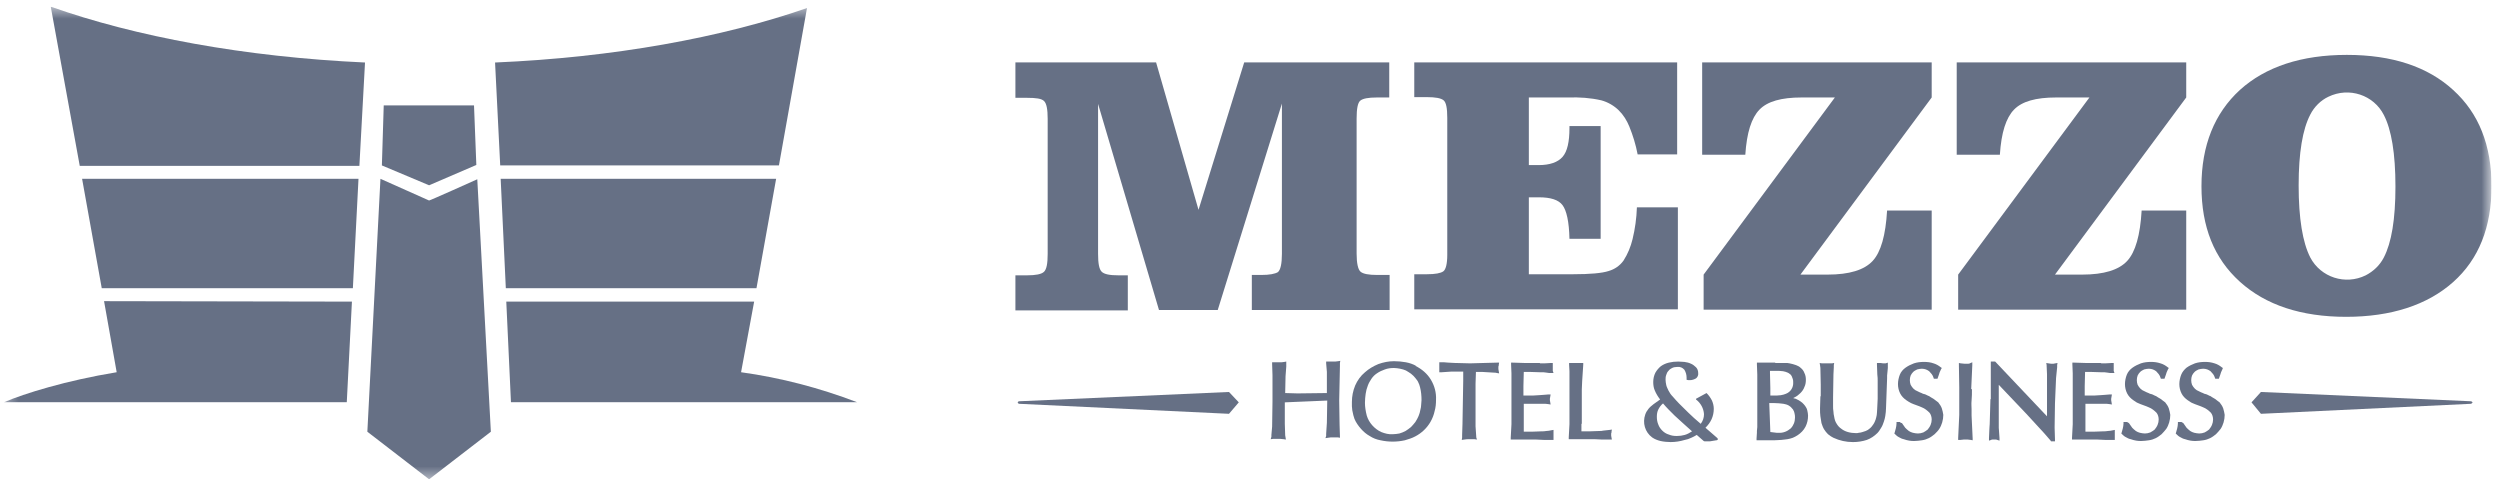
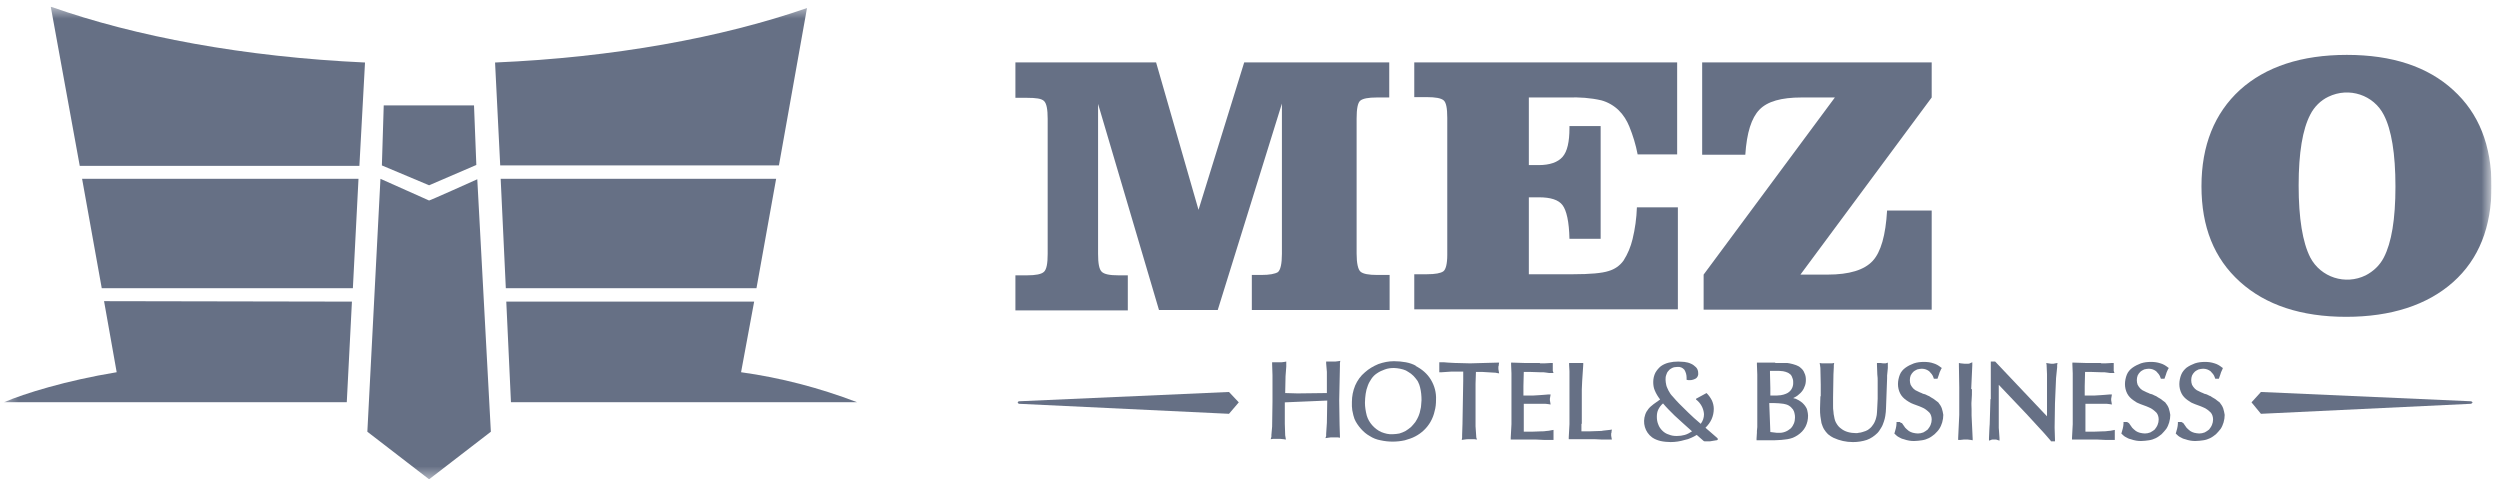
<svg xmlns="http://www.w3.org/2000/svg" width="201" height="39" viewBox="0 0 201 39" fill="none">
  <g clip-path="url(#clip0_18132_5204)">
    <mask id="mask0_18132_5204" style="mask-type:luminance" maskUnits="userSpaceOnUse" x="0" y="0" width="201" height="39">
      <path d="M200.32 0.535H0.32V38.535H200.32V0.535Z" fill="white" />
    </mask>
    <g mask="url(#mask0_18132_5204)">
      <path d="M38.374 14.414L39.465 34.711L34.5 38.535L29.535 34.711L30.588 14.376L34.497 16.12C34.497 16.157 38.371 14.414 38.371 14.414H38.374Z" fill="#667085" />
      <path d="M39.803 5.026L40.217 13.3H62.626L64.883 0.647C58.041 3.021 49.353 4.617 39.803 5.026Z" fill="#667085" />
      <path d="M40.254 14.376L40.668 23.171H60.821L62.401 14.376H40.254Z" fill="#667085" />
      <path d="M40.705 24.247L41.081 32.337H68.907C65.899 31.187 62.78 30.37 59.582 29.927L60.634 24.25H40.705V24.247Z" fill="#667085" />
      <path d="M29.347 5.026L28.895 13.338H6.412L4.08 0.535C10.887 2.946 19.648 4.58 29.35 5.026H29.347Z" fill="#667085" />
      <path d="M28.823 14.376L28.371 23.171H8.18L6.6 14.376H28.823Z" fill="#667085" />
      <path d="M28.295 24.247L27.881 32.338H0.32C1.976 31.633 5.32 30.594 9.381 29.927L8.366 24.213L28.295 24.25V24.247Z" fill="#667085" />
      <path d="M34.499 14.897L30.703 13.3L30.852 8.475H38.111L38.297 13.263L34.499 14.897Z" fill="#667085" />
-       <path d="M197.23 7.232C195.189 5.362 192.332 4.413 188.688 4.413C185.044 4.413 182.158 5.362 180.088 7.232C178.047 9.102 176.998 11.692 176.998 14.972C176.998 18.251 178.018 20.783 180.088 22.653C182.158 24.523 185.015 25.473 188.63 25.473C192.245 25.473 195.16 24.523 197.23 22.682C199.3 20.841 200.32 18.251 200.32 14.972C200.32 11.692 199.3 9.102 197.23 7.232ZM191.662 20.697C191.341 21.33 190.816 21.819 190.204 22.136C188.571 22.941 186.589 22.308 185.744 20.697C185.131 19.489 184.811 17.561 184.811 14.914C184.811 12.267 185.131 10.397 185.744 9.217C186.064 8.585 186.589 8.067 187.201 7.779C188.863 6.973 190.845 7.635 191.662 9.246C192.274 10.426 192.594 12.354 192.594 15C192.594 17.647 192.274 19.517 191.662 20.697Z" fill="#667085" />
+       <path d="M197.23 7.232C195.189 5.362 192.332 4.413 188.688 4.413C185.044 4.413 182.158 5.362 180.088 7.232C178.047 9.102 176.998 11.692 176.998 14.972C176.998 18.251 178.018 20.783 180.088 22.653C182.158 24.523 185.015 25.473 188.63 25.473C192.245 25.473 195.16 24.523 197.23 22.682C199.3 20.841 200.32 18.251 200.32 14.972C200.32 11.692 199.3 9.102 197.23 7.232M191.662 20.697C191.341 21.33 190.816 21.819 190.204 22.136C188.571 22.941 186.589 22.308 185.744 20.697C185.131 19.489 184.811 17.561 184.811 14.914C184.811 12.267 185.131 10.397 185.744 9.217C186.064 8.585 186.589 8.067 187.201 7.779C188.863 6.973 190.845 7.635 191.662 9.246C192.274 10.426 192.594 12.354 192.594 15C192.594 17.647 192.274 19.517 191.662 20.697Z" fill="#667085" />
      <path d="M136.971 24.898V22.078L147.524 7.837H144.842C143.21 7.837 142.102 8.153 141.46 8.815C140.819 9.477 140.44 10.656 140.323 12.44H136.854V5.017H155.308V7.837L144.755 22.078H146.941C148.69 22.078 149.886 21.704 150.556 20.985C151.227 20.265 151.606 18.913 151.722 16.928H155.308V24.898H136.971Z" fill="#667085" />
      <path d="M134.843 5.017V12.411H131.665C131.519 11.634 131.286 10.886 130.995 10.167C130.791 9.678 130.528 9.246 130.149 8.872C129.77 8.498 129.275 8.211 128.75 8.067C127.875 7.865 126.971 7.808 126.097 7.837H122.919V13.274H123.706C124.61 13.274 125.251 13.044 125.63 12.613C126.009 12.181 126.184 11.404 126.184 10.311V10.138H128.692V19.201H126.184C126.155 17.82 125.951 16.928 125.63 16.497C125.31 16.065 124.668 15.864 123.736 15.864H122.919V22.049H126.476C127.846 22.049 128.808 21.963 129.333 21.79C129.828 21.646 130.237 21.359 130.528 20.956C130.878 20.409 131.111 19.834 131.257 19.23C131.461 18.395 131.578 17.532 131.607 16.669H134.901V24.869H113.707V22.049H114.727C115.398 22.049 115.835 21.963 116.039 21.819C116.243 21.675 116.36 21.215 116.36 20.496V9.477C116.36 8.7 116.272 8.239 116.068 8.067C115.864 7.894 115.427 7.808 114.698 7.808H113.707V5.017H134.843Z" fill="#667085" />
      <path d="M111.695 5.017V7.837H110.704C110.005 7.837 109.567 7.923 109.363 8.096C109.159 8.268 109.072 8.757 109.072 9.534V20.381C109.072 21.186 109.188 21.675 109.392 21.848C109.596 22.02 110.034 22.107 110.733 22.107H111.725V24.926H100.647V22.107H101.404C102.075 22.107 102.512 22.02 102.746 21.877C102.95 21.704 103.066 21.215 103.066 20.409V8.326L97.906 24.926H93.183L88.285 8.354V20.409C88.285 21.186 88.373 21.646 88.577 21.848C88.781 22.049 89.218 22.136 89.918 22.136H90.676V24.955H81.639V22.136H82.572C83.271 22.136 83.738 22.049 83.942 21.848C84.146 21.646 84.233 21.186 84.233 20.409V9.563C84.233 8.786 84.146 8.326 83.942 8.124C83.738 7.923 83.3 7.865 82.572 7.865H81.639V5.017H92.95L96.361 16.87L100.034 5.017H111.695Z" fill="#667085" />
-       <path d="M157.436 24.898V22.078L167.99 7.837H165.307C163.675 7.837 162.567 8.153 161.926 8.815C161.284 9.477 160.905 10.656 160.789 12.44H157.32V5.017H175.773V7.837L165.22 22.078H167.406C169.156 22.078 170.351 21.704 171.021 20.985C171.692 20.265 172.071 18.913 172.188 16.928H175.773V24.898H157.436Z" fill="#667085" />
      <path d="M81.902 32.263L98.811 31.515L99.598 32.349L98.811 33.27L81.902 32.464L81.814 32.349L81.902 32.263Z" fill="#667085" />
      <path d="M175.54 34.018C175.628 34.133 175.715 34.277 175.802 34.392C175.89 34.478 175.977 34.564 176.094 34.651C176.181 34.708 176.298 34.766 176.415 34.794C176.56 34.823 176.677 34.852 176.823 34.852C176.969 34.852 177.114 34.823 177.26 34.766C177.377 34.708 177.493 34.622 177.61 34.535C177.697 34.42 177.785 34.305 177.843 34.161C177.901 34.018 177.931 33.874 177.931 33.73C177.931 33.529 177.872 33.327 177.756 33.183C177.581 33.011 177.377 32.838 177.144 32.752L176.939 32.665L176.706 32.579L176.473 32.493L176.269 32.407C176.211 32.378 176.123 32.349 176.065 32.291C176.007 32.263 175.948 32.205 175.89 32.176C175.686 32.032 175.511 31.86 175.394 31.63C175.278 31.399 175.219 31.141 175.219 30.882C175.219 30.623 175.278 30.364 175.365 30.134C175.453 29.904 175.628 29.702 175.802 29.558C176.007 29.414 176.24 29.299 176.473 29.213C176.735 29.127 176.998 29.098 177.289 29.098C177.552 29.098 177.785 29.127 178.047 29.213C178.251 29.27 178.455 29.386 178.63 29.529L178.718 29.587L178.689 29.673C178.659 29.76 178.601 29.846 178.572 29.932C178.543 30.047 178.485 30.191 178.426 30.364L178.397 30.45H178.106L178.076 30.364C178.047 30.249 177.989 30.162 177.931 30.076C177.872 29.99 177.785 29.932 177.727 29.846C177.639 29.788 177.552 29.731 177.464 29.702C177.377 29.673 177.26 29.645 177.144 29.645C177.027 29.645 176.881 29.673 176.765 29.702C176.648 29.76 176.531 29.817 176.444 29.904C176.356 29.99 176.298 30.076 176.24 30.191C176.152 30.421 176.152 30.709 176.24 30.939C176.298 31.054 176.386 31.169 176.473 31.256C176.531 31.284 176.56 31.342 176.619 31.371L176.794 31.457L176.969 31.543C177.027 31.572 177.056 31.572 177.114 31.601L177.231 31.659L177.348 31.687L177.435 31.716L177.493 31.745L177.668 31.831H177.697L177.785 31.889L177.872 31.946C178.018 32.032 178.135 32.09 178.222 32.176C178.31 32.234 178.368 32.291 178.455 32.349C178.572 32.493 178.689 32.665 178.747 32.838C178.805 33.011 178.834 33.183 178.864 33.356C178.864 33.557 178.834 33.759 178.776 33.96C178.718 34.133 178.659 34.305 178.543 34.478C178.426 34.622 178.31 34.766 178.164 34.91C178.018 35.025 177.872 35.14 177.697 35.226C177.523 35.312 177.348 35.37 177.144 35.399C176.939 35.427 176.735 35.456 176.531 35.456C176.386 35.456 176.269 35.456 176.123 35.427C175.977 35.399 175.832 35.37 175.686 35.312C175.54 35.283 175.424 35.226 175.278 35.14C175.161 35.082 175.074 34.996 174.986 34.91L174.928 34.852L174.957 34.766C174.986 34.651 175.015 34.564 175.045 34.449C175.074 34.305 175.103 34.19 175.103 34.046V33.931H175.394L175.54 34.018Z" fill="#667085" />
      <path d="M171.167 34.018C171.255 34.133 171.342 34.277 171.43 34.392C171.517 34.478 171.604 34.564 171.721 34.651C171.809 34.708 171.925 34.766 172.042 34.794C172.188 34.823 172.304 34.852 172.45 34.852C172.596 34.852 172.741 34.823 172.887 34.766C173.004 34.708 173.12 34.622 173.237 34.535C173.325 34.42 173.412 34.305 173.47 34.161C173.529 34.018 173.558 33.874 173.558 33.73C173.558 33.529 173.499 33.327 173.383 33.183C173.208 33.011 173.004 32.838 172.771 32.752L172.567 32.665L172.333 32.579L172.1 32.493L171.896 32.407C171.838 32.378 171.75 32.349 171.692 32.291C171.634 32.263 171.575 32.205 171.517 32.176C171.313 32.032 171.138 31.86 171.021 31.63C170.905 31.399 170.847 31.141 170.847 30.882C170.847 30.623 170.905 30.364 170.992 30.134C171.08 29.904 171.255 29.702 171.459 29.558C171.663 29.414 171.896 29.299 172.129 29.213C172.392 29.127 172.654 29.098 172.946 29.098C173.208 29.098 173.441 29.127 173.703 29.213C173.908 29.27 174.112 29.386 174.287 29.529L174.374 29.587L174.316 29.673C174.287 29.76 174.228 29.846 174.199 29.932C174.17 30.047 174.112 30.191 174.053 30.364L174.024 30.45H173.733L173.703 30.364C173.674 30.249 173.616 30.162 173.558 30.076C173.499 29.99 173.412 29.932 173.354 29.846C173.266 29.788 173.179 29.731 173.091 29.702C173.004 29.673 172.887 29.645 172.771 29.645C172.654 29.645 172.508 29.673 172.392 29.702C172.275 29.76 172.158 29.817 172.071 29.904C171.983 29.99 171.925 30.076 171.867 30.191C171.779 30.421 171.779 30.709 171.867 30.939C171.925 31.054 172.013 31.169 172.1 31.256C172.158 31.284 172.188 31.342 172.246 31.371L172.421 31.457L172.596 31.543C172.654 31.572 172.683 31.572 172.741 31.601L172.858 31.659L172.975 31.687L173.062 31.716L173.12 31.745L173.295 31.831H173.325L173.412 31.889L173.499 31.946C173.645 32.032 173.762 32.09 173.849 32.176C173.937 32.234 173.995 32.291 174.082 32.349C174.199 32.493 174.316 32.665 174.374 32.838C174.432 33.011 174.461 33.183 174.491 33.356C174.491 33.557 174.461 33.759 174.403 33.96C174.345 34.133 174.287 34.305 174.17 34.478C174.053 34.622 173.937 34.766 173.791 34.91C173.645 35.025 173.499 35.14 173.325 35.226C173.15 35.312 172.975 35.37 172.771 35.399C172.567 35.427 172.362 35.456 172.158 35.456C172.013 35.456 171.896 35.456 171.75 35.427C171.604 35.399 171.459 35.37 171.313 35.312C171.167 35.283 171.051 35.226 170.905 35.14C170.788 35.082 170.701 34.996 170.613 34.91L170.555 34.852L170.584 34.766C170.613 34.651 170.642 34.564 170.672 34.449C170.701 34.305 170.73 34.19 170.73 34.046V33.931H171.021L171.167 34.018Z" fill="#667085" />
      <path d="M168.893 29.213H169.272L169.797 29.184H169.943V29.817L170.001 29.99H169.651L169.447 29.961L169.214 29.932H169.01L168.135 29.904H167.64L167.611 31.054V31.802H168.369L168.835 31.774L169.243 31.745L169.593 31.716H169.797L169.768 31.889L169.739 32.061V32.176L169.768 32.349L169.797 32.522L169.622 32.493C169.476 32.464 169.331 32.464 169.185 32.464H167.669V34.708H168.31C168.573 34.708 168.835 34.679 169.097 34.679C169.214 34.679 169.331 34.679 169.476 34.651C169.622 34.651 169.739 34.622 169.884 34.593L170.03 34.564V35.37H169.272L168.66 35.341H166.59V35.197L166.648 34.104V30.019L166.619 29.299V29.155H166.765L167.698 29.184H168.952L168.893 29.213Z" fill="#667085" />
      <path d="M160.06 32.09V29.069H160.41L160.439 29.098L164.579 33.471V30.076L164.549 29.414V29.357L164.52 29.184L164.695 29.213L164.899 29.242H165.103L165.249 29.213L165.424 29.184L165.395 29.357V29.529L165.307 30.393L165.22 32.435L165.191 34.363L165.22 35.341V35.485H164.899L164.87 35.427L164.345 34.823L162.917 33.27L160.701 30.939V34.392L160.76 35.226V35.427L160.585 35.37C160.556 35.37 160.526 35.341 160.497 35.341H160.177C160.147 35.341 160.118 35.341 160.089 35.37L159.914 35.427V35.226L159.943 34.564C159.943 34.363 159.972 34.219 159.972 34.104L160.031 32.09H160.06Z" fill="#667085" />
      <path d="M158.544 31.256C158.544 31.601 158.544 31.917 158.515 32.205C158.486 32.493 158.515 32.694 158.515 32.896V33.413L158.602 35.255V35.399L158.457 35.37L158.223 35.341H157.874L157.611 35.37H157.436V35.226L157.524 33.356V31.169L157.495 29.328V29.184L157.64 29.213L157.932 29.242H158.252C158.311 29.242 158.34 29.242 158.369 29.213L158.573 29.127V29.357L158.486 31.285H158.544V31.256Z" fill="#667085" />
      <path d="M152.918 34.018C153.005 34.133 153.092 34.277 153.18 34.392C153.267 34.478 153.355 34.564 153.471 34.651C153.559 34.708 153.675 34.766 153.792 34.794C153.938 34.823 154.054 34.852 154.2 34.852C154.346 34.852 154.492 34.823 154.638 34.766C154.754 34.708 154.871 34.622 154.987 34.535C155.075 34.42 155.162 34.305 155.221 34.161C155.279 34.018 155.308 33.874 155.308 33.73C155.308 33.529 155.25 33.327 155.133 33.183C154.958 33.011 154.754 32.838 154.521 32.752L154.317 32.665L154.084 32.579L153.85 32.493L153.646 32.407C153.588 32.378 153.53 32.349 153.442 32.291C153.384 32.263 153.326 32.205 153.267 32.176C153.063 32.032 152.888 31.86 152.772 31.63C152.655 31.399 152.597 31.141 152.597 30.882C152.597 30.623 152.655 30.364 152.743 30.134C152.83 29.904 153.005 29.702 153.209 29.558C153.413 29.414 153.646 29.299 153.88 29.213C154.142 29.127 154.404 29.098 154.696 29.098C154.958 29.098 155.221 29.127 155.454 29.213C155.658 29.27 155.862 29.386 156.037 29.529L156.124 29.587L156.066 29.673C156.037 29.76 155.979 29.846 155.949 29.932C155.92 30.047 155.862 30.191 155.804 30.364L155.774 30.45H155.483L155.454 30.364C155.425 30.249 155.366 30.162 155.308 30.076C155.25 29.99 155.162 29.932 155.104 29.846C155.017 29.788 154.929 29.731 154.842 29.702C154.754 29.673 154.638 29.645 154.521 29.645C154.404 29.645 154.259 29.673 154.142 29.702C154.025 29.76 153.909 29.817 153.821 29.904C153.734 29.99 153.676 30.076 153.617 30.191C153.53 30.421 153.53 30.709 153.617 30.939C153.676 31.054 153.763 31.169 153.85 31.256C153.909 31.284 153.938 31.342 153.996 31.371L154.171 31.457L154.346 31.543C154.404 31.572 154.433 31.572 154.492 31.601L154.608 31.659L154.725 31.687L154.812 31.716L154.871 31.745L155.046 31.831H155.075L155.162 31.889L155.25 31.946C155.396 32.032 155.512 32.09 155.6 32.176C155.687 32.234 155.745 32.291 155.833 32.349C155.949 32.493 156.066 32.665 156.124 32.838C156.183 33.011 156.212 33.183 156.241 33.356C156.241 33.557 156.212 33.759 156.153 33.96C156.095 34.133 156.037 34.305 155.92 34.478C155.833 34.622 155.687 34.766 155.541 34.91C155.396 35.025 155.25 35.14 155.075 35.226C154.9 35.312 154.725 35.37 154.521 35.399C154.317 35.427 154.113 35.456 153.909 35.456C153.763 35.456 153.646 35.456 153.501 35.427C153.355 35.399 153.209 35.37 153.063 35.312C152.918 35.283 152.801 35.226 152.655 35.14C152.539 35.082 152.451 34.996 152.364 34.91L152.305 34.852L152.334 34.766C152.364 34.651 152.393 34.564 152.422 34.449C152.451 34.305 152.48 34.19 152.48 34.046V33.931H152.772L152.801 33.989L152.918 34.018Z" fill="#667085" />
      <path d="M146.388 31.831V30.91L146.359 29.587L146.33 29.357L146.301 29.184L146.476 29.213H147.292L147.467 29.184L147.438 29.357V29.53L147.409 30.105L147.379 31.946V32.637C147.379 32.781 147.379 32.953 147.409 33.097C147.409 33.241 147.438 33.356 147.467 33.5C147.496 33.701 147.554 33.903 147.671 34.075C147.758 34.219 147.875 34.363 148.05 34.478C148.196 34.593 148.371 34.679 148.575 34.737C148.779 34.795 149.012 34.823 149.216 34.823C149.304 34.823 149.391 34.823 149.449 34.795C149.537 34.795 149.653 34.766 149.741 34.737L150.003 34.651L150.178 34.564C150.295 34.478 150.411 34.392 150.499 34.277C150.586 34.162 150.674 34.047 150.732 33.903C150.79 33.788 150.82 33.672 150.849 33.557C150.878 33.442 150.907 33.298 150.907 33.183C150.907 33.04 150.936 32.867 150.936 32.666C150.936 32.464 150.965 32.263 150.965 32.061V30.623C150.965 30.479 150.965 30.306 150.936 30.105L150.907 29.328V29.184H151.198L151.403 29.213H151.607L151.782 29.155V29.587L151.752 29.904L151.723 30.191V30.421L151.636 32.809C151.636 33.011 151.607 33.241 151.577 33.442C151.548 33.586 151.519 33.759 151.461 33.903C151.403 34.075 151.344 34.248 151.228 34.42C151.14 34.564 151.053 34.708 150.936 34.823C150.703 35.053 150.411 35.255 150.091 35.37C149.741 35.485 149.362 35.543 148.983 35.543C148.429 35.543 147.904 35.428 147.409 35.197C147.35 35.169 147.263 35.111 147.205 35.082C147.117 35.025 147.059 34.967 146.971 34.91C146.855 34.795 146.738 34.651 146.651 34.507C146.563 34.363 146.505 34.19 146.447 34.018C146.417 33.845 146.388 33.672 146.359 33.471C146.33 33.27 146.33 33.068 146.33 32.838L146.359 31.889L146.388 31.831Z" fill="#667085" />
      <path d="M145.309 33.011C145.279 32.867 145.221 32.752 145.134 32.637C145.075 32.55 144.988 32.464 144.9 32.378C144.813 32.32 144.726 32.234 144.609 32.176C144.58 32.148 144.521 32.148 144.492 32.119L144.376 32.061L144.259 32.033L144.172 32.004L144.288 31.946C144.463 31.86 144.609 31.745 144.755 31.601C144.9 31.457 145.017 31.285 145.075 31.112C145.163 30.939 145.192 30.738 145.192 30.537C145.192 30.335 145.163 30.163 145.075 29.99C145.017 29.817 144.9 29.673 144.755 29.558C144.667 29.472 144.551 29.415 144.405 29.357C144.23 29.299 144.055 29.242 143.88 29.213C143.764 29.184 143.676 29.184 143.559 29.184H142.743L142.714 29.155H141.256V29.299L141.286 30.134V34.334L141.256 34.651V34.795L141.227 35.255V35.399H142.627C142.831 35.399 143.035 35.37 143.21 35.37C143.385 35.341 143.559 35.341 143.705 35.312C143.851 35.284 143.997 35.255 144.143 35.197C144.259 35.14 144.405 35.082 144.522 34.996C144.784 34.823 145.017 34.593 145.163 34.306C145.309 34.018 145.367 33.73 145.367 33.414C145.367 33.27 145.338 33.155 145.309 33.011ZM142.306 29.817H142.801C142.976 29.817 143.18 29.817 143.355 29.846C143.501 29.875 143.618 29.904 143.734 29.961C143.793 29.99 143.851 30.019 143.909 30.076C143.968 30.105 144.026 30.191 144.055 30.249C144.084 30.306 144.113 30.393 144.143 30.479C144.172 30.565 144.172 30.652 144.172 30.738C144.201 31.141 143.968 31.515 143.589 31.659C143.472 31.716 143.326 31.745 143.18 31.774C142.976 31.802 142.801 31.802 142.597 31.802H142.335V31.198L142.306 29.99V29.817ZM144.23 34.047C144.172 34.19 144.084 34.334 143.968 34.449C143.705 34.679 143.355 34.823 143.006 34.795H142.831L142.597 34.766L142.364 34.737H142.335L142.248 32.407H142.627C142.889 32.407 143.151 32.435 143.385 32.464C143.53 32.493 143.676 32.522 143.822 32.608C143.909 32.666 143.997 32.723 144.055 32.809C144.113 32.867 144.172 32.925 144.201 33.011C144.259 33.097 144.259 33.183 144.288 33.27C144.317 33.385 144.317 33.471 144.317 33.586C144.317 33.73 144.288 33.903 144.23 34.047Z" fill="#667085" />
      <path d="M127.147 34.075V34.679H127.818C128.08 34.679 128.343 34.651 128.605 34.651C128.693 34.651 128.809 34.651 128.897 34.622L129.421 34.564L129.596 34.536L129.567 34.708C129.567 34.766 129.567 34.794 129.538 34.852V35.025L129.567 35.197L129.596 35.341H128.838L128.226 35.312H126.127V35.169L126.185 34.104V29.846C126.185 29.673 126.156 29.501 126.156 29.328V29.184H127.293V29.328L127.206 30.652C127.206 30.882 127.177 31.083 127.177 31.313V34.075H127.147Z" fill="#667085" />
      <path d="M123.795 29.213H124.174L124.699 29.184H124.844V29.817L124.903 29.99H124.553L124.349 29.961L124.116 29.932H123.911L123.037 29.904H122.512L122.483 31.054V31.802H123.241L123.707 31.774L124.116 31.745L124.465 31.716H124.669L124.64 31.889L124.611 32.061V32.176L124.64 32.349L124.669 32.522L124.495 32.493C124.349 32.464 124.203 32.464 124.057 32.464H122.512V34.708H123.153C123.416 34.708 123.678 34.679 123.941 34.679C124.057 34.679 124.203 34.679 124.32 34.651C124.465 34.651 124.582 34.622 124.728 34.593L124.903 34.564V35.37H124.145L123.532 35.341H121.463V35.197L121.521 34.104V30.019L121.492 29.299V29.155H121.638L122.57 29.184H123.824L123.795 29.213Z" fill="#667085" />
      <path d="M119.188 29.904H118.663V29.961L118.634 30.853V34.277L118.692 35.14V35.169L118.75 35.341L118.546 35.312H118.138C117.992 35.312 117.847 35.312 117.73 35.341L117.526 35.37L117.555 35.169V34.967L117.584 34.075L117.643 30.623V29.875H116.71L115.864 29.932H115.719V29.127H116.098L116.447 29.155L117.001 29.184H117.06L118.197 29.213L119.275 29.184L120.354 29.155H120.529L120.5 29.328C120.5 29.386 120.5 29.414 120.47 29.472V29.673L120.5 29.846L120.529 30.019L120.354 29.99L120.208 29.961H120.121L119.188 29.904Z" fill="#667085" />
      <path d="M115.048 30.536C114.756 30.047 114.319 29.673 113.794 29.414H113.853C113.59 29.27 113.328 29.184 113.036 29.127C112.716 29.069 112.395 29.04 112.074 29.04C111.637 29.04 111.229 29.127 110.821 29.27C110.413 29.443 110.063 29.645 109.742 29.932C109.392 30.22 109.13 30.594 108.955 30.997C108.78 31.428 108.693 31.86 108.693 32.32V32.665C108.693 32.752 108.722 32.867 108.722 32.982C108.751 33.126 108.78 33.27 108.809 33.385C108.838 33.471 108.868 33.586 108.897 33.672C109.013 33.96 109.217 34.248 109.422 34.478C109.626 34.708 109.859 34.91 110.121 35.053C110.384 35.226 110.675 35.341 110.996 35.399C111.637 35.542 112.308 35.542 112.949 35.399C113.241 35.312 113.532 35.226 113.794 35.082C114.29 34.823 114.727 34.42 115.019 33.903C115.165 33.644 115.281 33.356 115.34 33.068C115.427 32.781 115.456 32.464 115.456 32.148C115.485 31.572 115.34 31.026 115.048 30.536ZM114.261 32.55C114.261 32.694 114.232 32.809 114.203 32.924C114.144 33.298 113.998 33.615 113.794 33.931C113.678 34.075 113.561 34.219 113.445 34.334C113.299 34.449 113.153 34.564 113.007 34.651C112.862 34.737 112.687 34.794 112.512 34.852C112.337 34.881 112.162 34.91 111.987 34.91C111.666 34.938 111.346 34.852 111.054 34.737C110.792 34.622 110.529 34.42 110.325 34.19C110.121 33.96 109.975 33.701 109.888 33.413C109.8 33.068 109.742 32.723 109.742 32.378C109.742 32.119 109.771 31.889 109.8 31.658C109.83 31.428 109.888 31.227 109.975 30.997C110.034 30.824 110.15 30.623 110.267 30.45C110.384 30.277 110.529 30.134 110.704 30.018C110.908 29.875 111.112 29.788 111.346 29.702C111.579 29.616 111.812 29.587 112.074 29.587C112.249 29.587 112.395 29.616 112.57 29.645C112.745 29.673 112.891 29.731 113.036 29.788C113.182 29.875 113.328 29.961 113.445 30.047C113.59 30.162 113.707 30.277 113.794 30.392C113.911 30.536 113.998 30.651 114.028 30.738C114.086 30.853 114.144 30.997 114.173 31.141C114.261 31.486 114.29 31.831 114.29 32.176C114.29 32.291 114.261 32.435 114.261 32.55Z" fill="#667085" />
      <path d="M103.299 32.349V34.075L103.329 34.996L103.358 35.169L103.387 35.341L103.212 35.312L102.92 35.284H102.367L102.162 35.312L102.221 35.111V34.967L102.279 34.305L102.308 32.291V30.163L102.279 29.271V29.127H103.037L103.27 29.098L103.416 29.069V29.472L103.358 30.249L103.329 31.601L104.32 31.63L106.681 31.601V29.904L106.623 29.213V29.069H107.352L107.585 29.041L107.76 29.012L107.731 29.184V29.415L107.672 32.205L107.702 34.133L107.731 35.053V35.197L107.585 35.169H106.973L106.769 35.197L106.565 35.226L106.623 35.053V34.881L106.681 33.989L106.71 32.205L103.299 32.349Z" fill="#667085" />
      <path d="M138.08 35.226C137.905 35.082 137.759 34.938 137.584 34.794L137.118 34.392C137.322 34.19 137.497 33.96 137.613 33.701C137.73 33.442 137.788 33.154 137.788 32.867C137.788 32.637 137.73 32.407 137.642 32.205C137.526 31.975 137.38 31.773 137.205 31.601L136.36 32.061V32.119C136.739 32.407 136.972 32.838 137.001 33.298C137.001 33.586 136.914 33.845 136.739 34.075C136.36 33.759 136.01 33.442 135.748 33.183L135.019 32.464C134.844 32.291 134.669 32.09 134.494 31.889C134.348 31.745 134.232 31.572 134.144 31.399C134.086 31.256 133.998 31.112 133.969 30.968C133.94 30.824 133.911 30.68 133.911 30.536C133.911 30.421 133.911 30.277 133.969 30.134C133.998 30.018 134.057 29.904 134.144 29.817C134.232 29.702 134.319 29.645 134.436 29.587C134.552 29.529 134.698 29.501 134.844 29.501C135.077 29.472 135.281 29.558 135.427 29.731C135.543 29.932 135.602 30.134 135.602 30.364V30.536C135.689 30.565 135.777 30.565 135.864 30.565C136.039 30.565 136.214 30.508 136.36 30.421C136.476 30.335 136.564 30.162 136.535 29.99C136.535 29.817 136.476 29.645 136.36 29.529C136.243 29.414 136.097 29.299 135.952 29.242C135.777 29.155 135.602 29.127 135.427 29.098C135.252 29.098 135.106 29.069 134.931 29.069C134.669 29.069 134.406 29.098 134.173 29.155C133.94 29.213 133.736 29.299 133.532 29.443C133.357 29.587 133.211 29.76 133.095 29.961C132.978 30.191 132.92 30.45 132.92 30.709C132.92 30.939 132.949 31.169 133.036 31.371C133.153 31.659 133.299 31.889 133.474 32.119C133.299 32.234 133.124 32.378 132.949 32.493C132.803 32.608 132.657 32.723 132.541 32.867C132.424 33.011 132.337 33.154 132.278 33.327C132.045 33.989 132.249 34.737 132.832 35.168C133.036 35.312 133.27 35.399 133.503 35.456C133.765 35.514 134.057 35.542 134.319 35.542C134.698 35.542 135.077 35.485 135.456 35.37C135.631 35.341 135.806 35.283 135.981 35.197C136.127 35.14 136.272 35.053 136.418 34.967L136.68 35.197L136.943 35.427C136.972 35.456 137.001 35.485 137.059 35.485H137.468L137.992 35.399C138.021 35.399 138.051 35.399 138.08 35.37C138.109 35.37 138.109 35.341 138.109 35.312C138.109 35.283 138.109 35.255 138.08 35.226ZM135.456 34.967C135.252 35.025 135.048 35.053 134.815 35.053C134.581 35.053 134.377 35.025 134.173 34.938C133.969 34.881 133.794 34.766 133.649 34.622C133.503 34.478 133.386 34.305 133.328 34.133C133.24 33.931 133.211 33.73 133.211 33.5C133.211 33.298 133.24 33.097 133.328 32.924C133.415 32.752 133.532 32.579 133.707 32.435C133.998 32.781 134.319 33.097 134.64 33.413C135.019 33.759 135.485 34.19 136.039 34.679C135.864 34.794 135.66 34.91 135.456 34.967Z" fill="#667085" />
      <path d="M198.687 32.263L181.779 31.515L181.021 32.349L181.779 33.27L198.687 32.464L198.804 32.349L198.687 32.263Z" fill="#667085" />
    </g>
  </g>
  <defs>
    <clipPath id="clip0_18132_5204">
      <rect width="200" height="38" fill="white" transform="translate(0.32 0.535)" />
    </clipPath>
  </defs>
</svg>